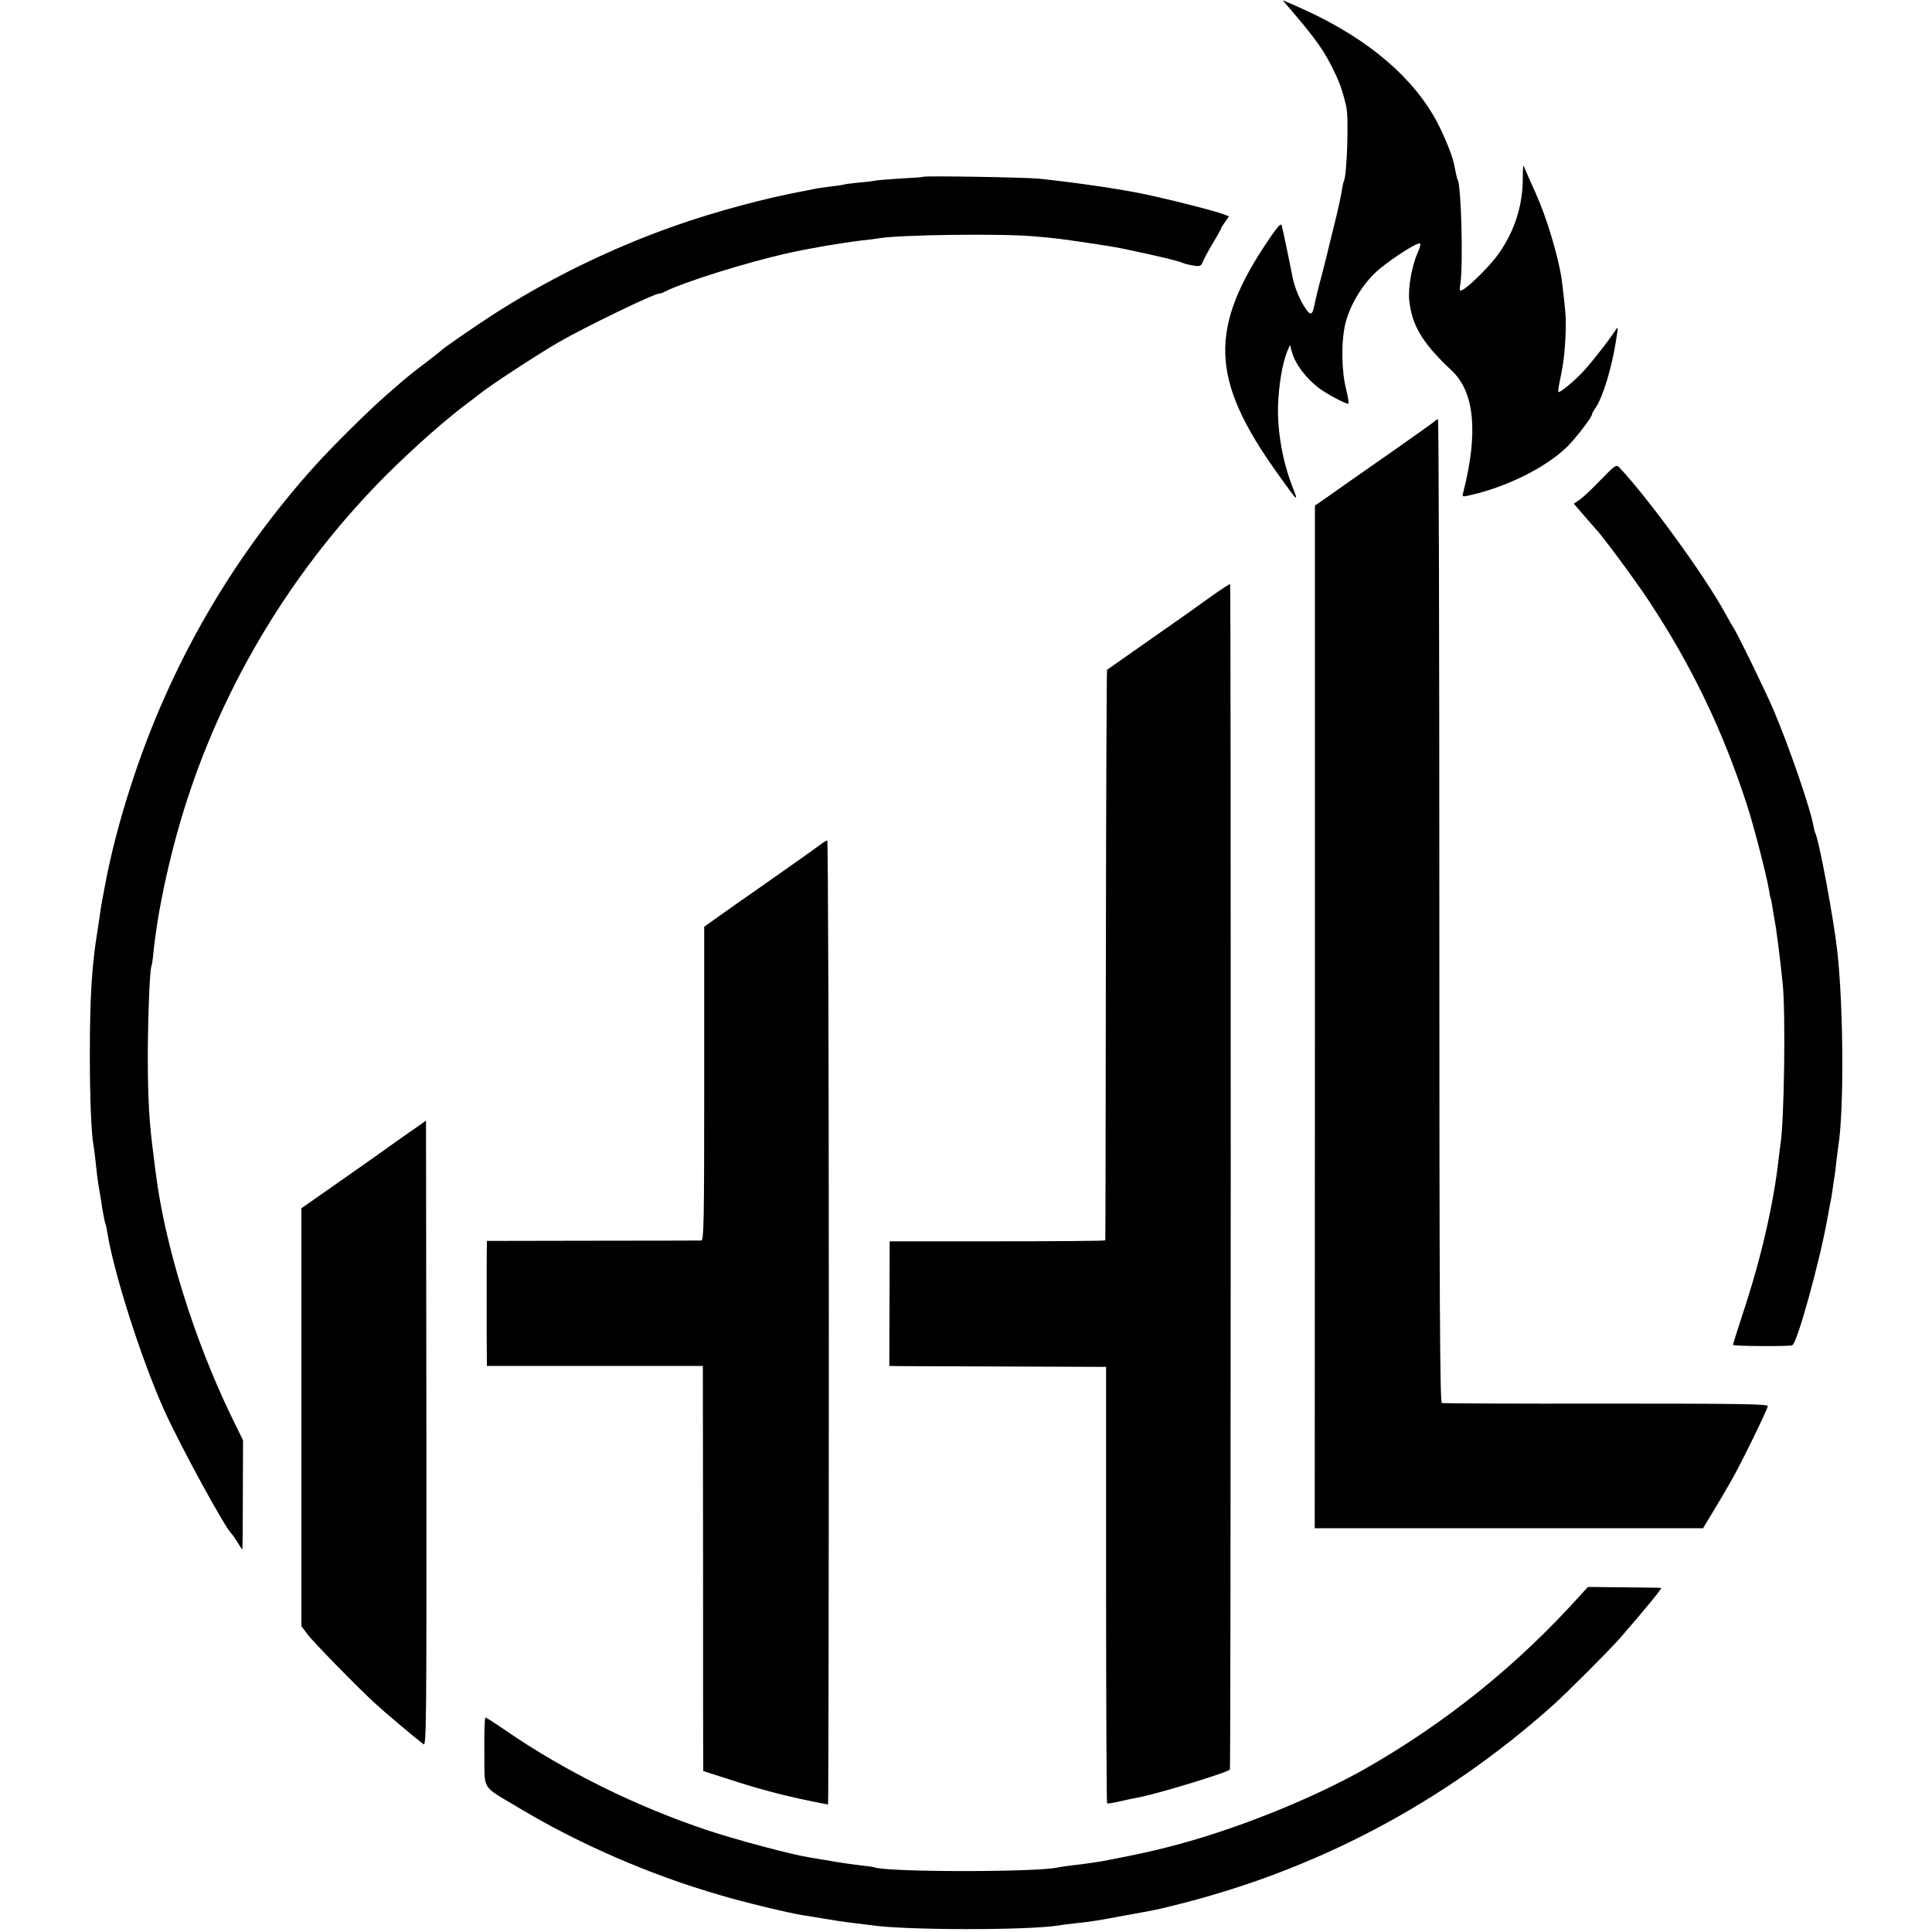
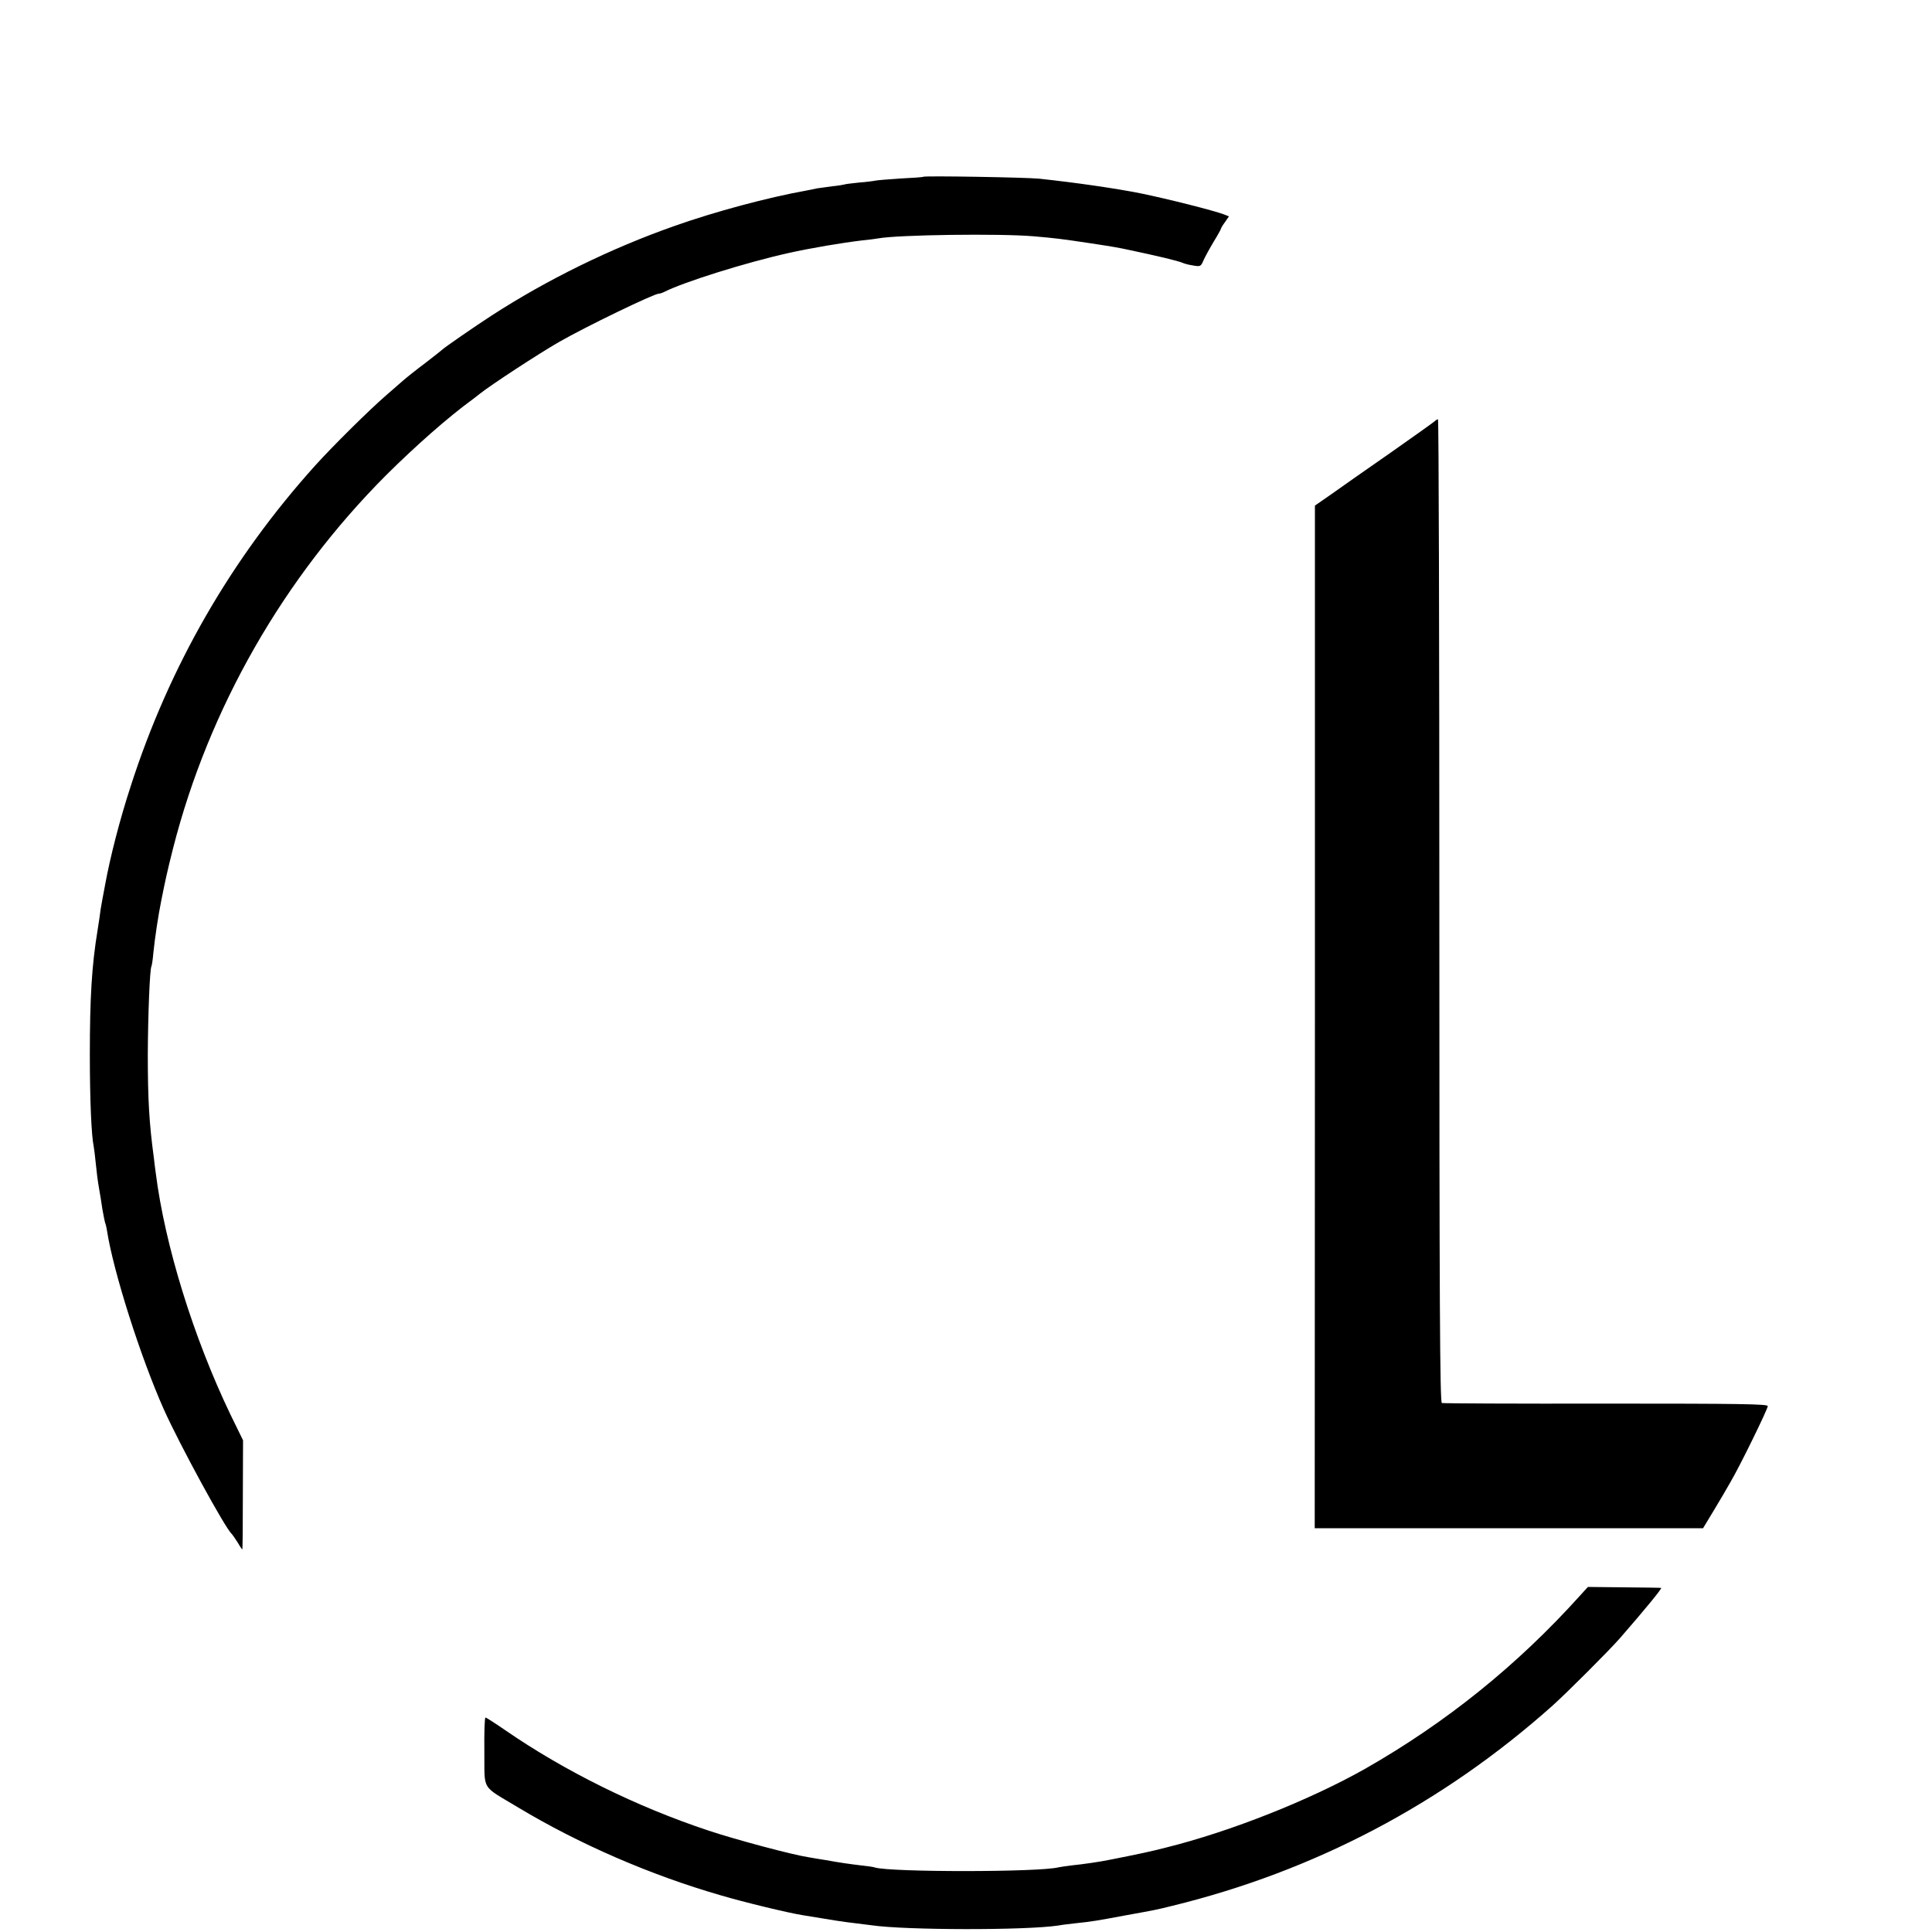
<svg xmlns="http://www.w3.org/2000/svg" version="1.0" width="1000pt" height="1000pt" viewBox="0 0 1000 1000" preserveAspectRatio="xMidYMid meet">
  <g transform="translate(0,1000) scale(0.1,-0.1)" fill="#000000" stroke="none">
-     <path d="M6713 9912 c101 -120 141 -177 186 -268 35 -71 49 -110 69 -194 14 -58 4 -363 -13 -390 -2 -3 -6 -24 -10 -47 -3 -23 -19 -97 -36 -165 -17 -68 -32 -130 -34 -138 -1 -8 -17 -69 -34 -136 -18 -66 -34 -133 -37 -149 -10 -54 -19 -60 -43 -27 -30 42 -60 112 -70 164 -5 24 -18 90 -30 148 -12 58 -24 113 -27 123 -4 13 -19 -3 -61 -64 -319 -468 -310 -731 39 -1219 111 -155 111 -155 76 -65 -49 127 -76 280 -73 410 3 111 23 226 48 287 l14 33 8 -30 c16 -66 73 -142 145 -196 37 -28 133 -79 148 -79 5 0 0 33 -10 73 -25 98 -27 250 -4 344 23 91 82 192 154 261 54 52 204 152 229 152 8 0 6 -13 -8 -45 -31 -69 -51 -182 -45 -247 13 -132 69 -225 220 -366 118 -111 138 -320 61 -626 -8 -28 -7 -28 26 -21 189 41 394 141 507 249 42 40 132 156 132 171 0 4 8 19 18 33 37 53 85 209 106 346 12 74 12 79 -2 57 -41 -62 -135 -181 -174 -221 -47 -49 -116 -105 -122 -99 -2 2 2 33 10 69 17 79 25 152 28 248 2 65 0 99 -19 252 -7 66 -41 199 -76 303 -30 88 -42 118 -94 232 -12 28 -25 57 -28 65 -3 8 -5 -19 -5 -60 0 -144 -42 -276 -127 -396 -42 -59 -147 -164 -184 -184 -17 -8 -18 -6 -12 33 15 101 4 508 -14 537 -4 6 -6 17 -20 85 -11 52 -64 177 -106 248 -137 231 -380 424 -722 571 l-58 25 74 -87z" />
    <path d="M4779 9085 c-2 -2 -56 -6 -119 -9 -63 -4 -122 -9 -130 -11 -8 -2 -46 -7 -85 -10 -38 -4 -72 -8 -75 -10 -3 -1 -30 -6 -61 -9 -31 -4 -67 -9 -80 -11 -13 -3 -37 -8 -54 -11 -201 -36 -477 -110 -685 -184 -330 -116 -661 -279 -945 -463 -88 -57 -247 -167 -255 -176 -3 -3 -43 -35 -90 -71 -47 -35 -98 -76 -115 -91 -16 -14 -55 -48 -85 -74 -88 -76 -275 -261 -369 -365 -435 -483 -756 -1041 -955 -1661 -56 -171 -106 -366 -132 -509 -3 -14 -9 -50 -15 -80 -6 -30 -12 -71 -14 -90 -3 -19 -7 -48 -10 -65 -30 -182 -40 -349 -40 -645 0 -231 8 -418 20 -474 2 -12 7 -48 10 -81 6 -58 9 -87 20 -150 3 -16 10 -59 15 -94 6 -36 13 -67 14 -70 2 -3 7 -22 10 -42 33 -212 174 -655 294 -924 80 -179 320 -620 352 -645 3 -3 16 -22 29 -42 12 -21 24 -38 25 -38 2 0 3 127 3 283 l1 282 -66 135 c-190 396 -339 875 -386 1250 -3 19 -7 55 -10 80 -24 178 -31 299 -31 535 1 198 10 439 19 454 2 3 7 35 10 71 8 78 25 191 41 270 22 110 31 151 61 270 185 724 571 1398 1103 1931 153 152 321 300 446 391 5 4 24 18 40 31 58 46 301 205 407 266 139 80 493 251 518 251 6 0 18 4 28 9 100 51 422 152 642 201 116 26 276 53 385 66 33 3 69 8 80 10 103 19 630 26 805 11 115 -10 140 -13 300 -37 118 -18 140 -22 200 -35 56 -12 71 -15 88 -19 9 -2 51 -12 92 -21 41 -10 82 -21 90 -25 8 -4 33 -11 55 -14 38 -7 41 -5 54 26 8 18 32 62 53 97 21 34 38 65 38 68 0 3 9 18 21 34 l20 29 -25 10 c-56 21 -290 80 -431 109 -130 26 -338 56 -525 76 -63 7 -596 16 -601 10z" />
    <path d="M7425 7819 c-5 -5 -109 -79 -230 -164 -121 -84 -258 -180 -304 -213 l-85 -59 0 -2647 -1 -2646 1005 0 1005 0 55 91 c30 50 70 117 87 148 51 87 193 378 193 393 0 11 -143 13 -837 13 -461 -1 -844 1 -850 3 -10 3 -13 522 -13 2548 0 1399 -3 2544 -7 2544 -5 -1 -12 -5 -18 -11z" />
-     <path d="M8285 7516 c-44 -46 -93 -92 -109 -103 l-30 -20 55 -64 c30 -35 57 -66 60 -69 24 -22 201 -260 270 -365 225 -339 389 -681 514 -1070 36 -113 99 -358 111 -430 3 -22 7 -42 9 -45 2 -3 6 -24 9 -46 4 -22 8 -51 11 -64 9 -45 27 -185 42 -330 16 -149 8 -715 -11 -830 -2 -14 -7 -50 -10 -80 -26 -230 -90 -511 -182 -789 -30 -91 -54 -168 -54 -172 0 -7 287 -9 307 -2 25 10 142 433 182 658 6 33 13 70 15 82 3 11 8 43 12 70 3 26 8 56 10 67 2 10 6 44 9 75 4 31 8 66 10 78 30 186 27 719 -5 1008 -19 171 -96 584 -115 615 -2 4 -6 20 -9 37 -16 90 -126 410 -207 600 -39 92 -192 406 -209 428 -4 6 -22 37 -40 70 -107 196 -397 595 -549 756 -15 16 -23 10 -96 -65z" />
-     <path d="M6279 6920 c-46 -33 -88 -63 -94 -67 -5 -5 -109 -77 -230 -162 -121 -85 -222 -156 -225 -158 -2 -2 -5 -666 -6 -1476 -1 -810 -2 -1474 -3 -1477 0 -3 -252 -5 -558 -5 l-558 0 -1 -322 -1 -323 46 -1 c25 0 278 -1 561 -2 l515 -2 0 -1127 c0 -620 3 -1129 5 -1132 3 -2 32 2 65 10 33 8 74 16 90 19 101 18 471 131 481 146 5 9 6 6130 1 6136 -2 1 -41 -24 -88 -57z" />
-     <path d="M4250 5631 c-14 -11 -115 -83 -225 -160 -194 -136 -256 -179 -340 -239 l-40 -29 0 -811 c0 -715 -2 -812 -15 -813 -8 0 -261 -1 -562 -1 l-548 -1 0 -29 c-1 -15 -1 -138 -1 -273 0 -135 0 -267 1 -295 l0 -50 559 0 559 0 1 -987 c0 -544 0 -1015 1 -1049 l0 -61 128 -41 c152 -50 282 -84 416 -112 54 -11 100 -20 102 -20 2 0 4 1123 4 2495 0 1372 -4 2495 -8 2495 -4 0 -19 -9 -32 -19z" />
-     <path d="M2120 4140 c-47 -33 -93 -65 -102 -72 -10 -7 -116 -83 -238 -168 l-220 -154 0 -1082 0 -1081 29 -39 c29 -40 265 -281 356 -364 44 -41 202 -174 247 -208 15 -12 16 97 15 1607 -1 892 -2 1621 -2 1621 0 -1 -38 -27 -85 -60z" />
    <path d="M8178 1741 c-325 -361 -693 -657 -1110 -895 -288 -163 -699 -326 -1033 -409 -86 -22 -139 -33 -285 -62 -52 -11 -149 -25 -201 -30 -30 -4 -61 -8 -69 -10 -98 -26 -873 -26 -952 -1 -7 3 -37 7 -66 10 -65 8 -110 14 -187 28 -33 5 -73 12 -90 15 -81 12 -374 90 -518 138 -371 123 -744 307 -1054 521 -51 35 -96 64 -100 64 -5 0 -7 -80 -6 -177 2 -206 -20 -171 176 -289 315 -189 683 -349 1047 -454 122 -36 349 -91 425 -103 162 -27 206 -34 275 -42 30 -4 66 -8 80 -10 175 -26 804 -27 971 -1 13 3 51 7 84 11 87 9 116 14 260 41 160 29 156 28 241 49 737 180 1399 528 1968 1035 75 67 296 288 351 351 134 154 219 258 213 260 -1 1 -88 2 -191 3 l-188 2 -41 -45z" />
  </g>
</svg>